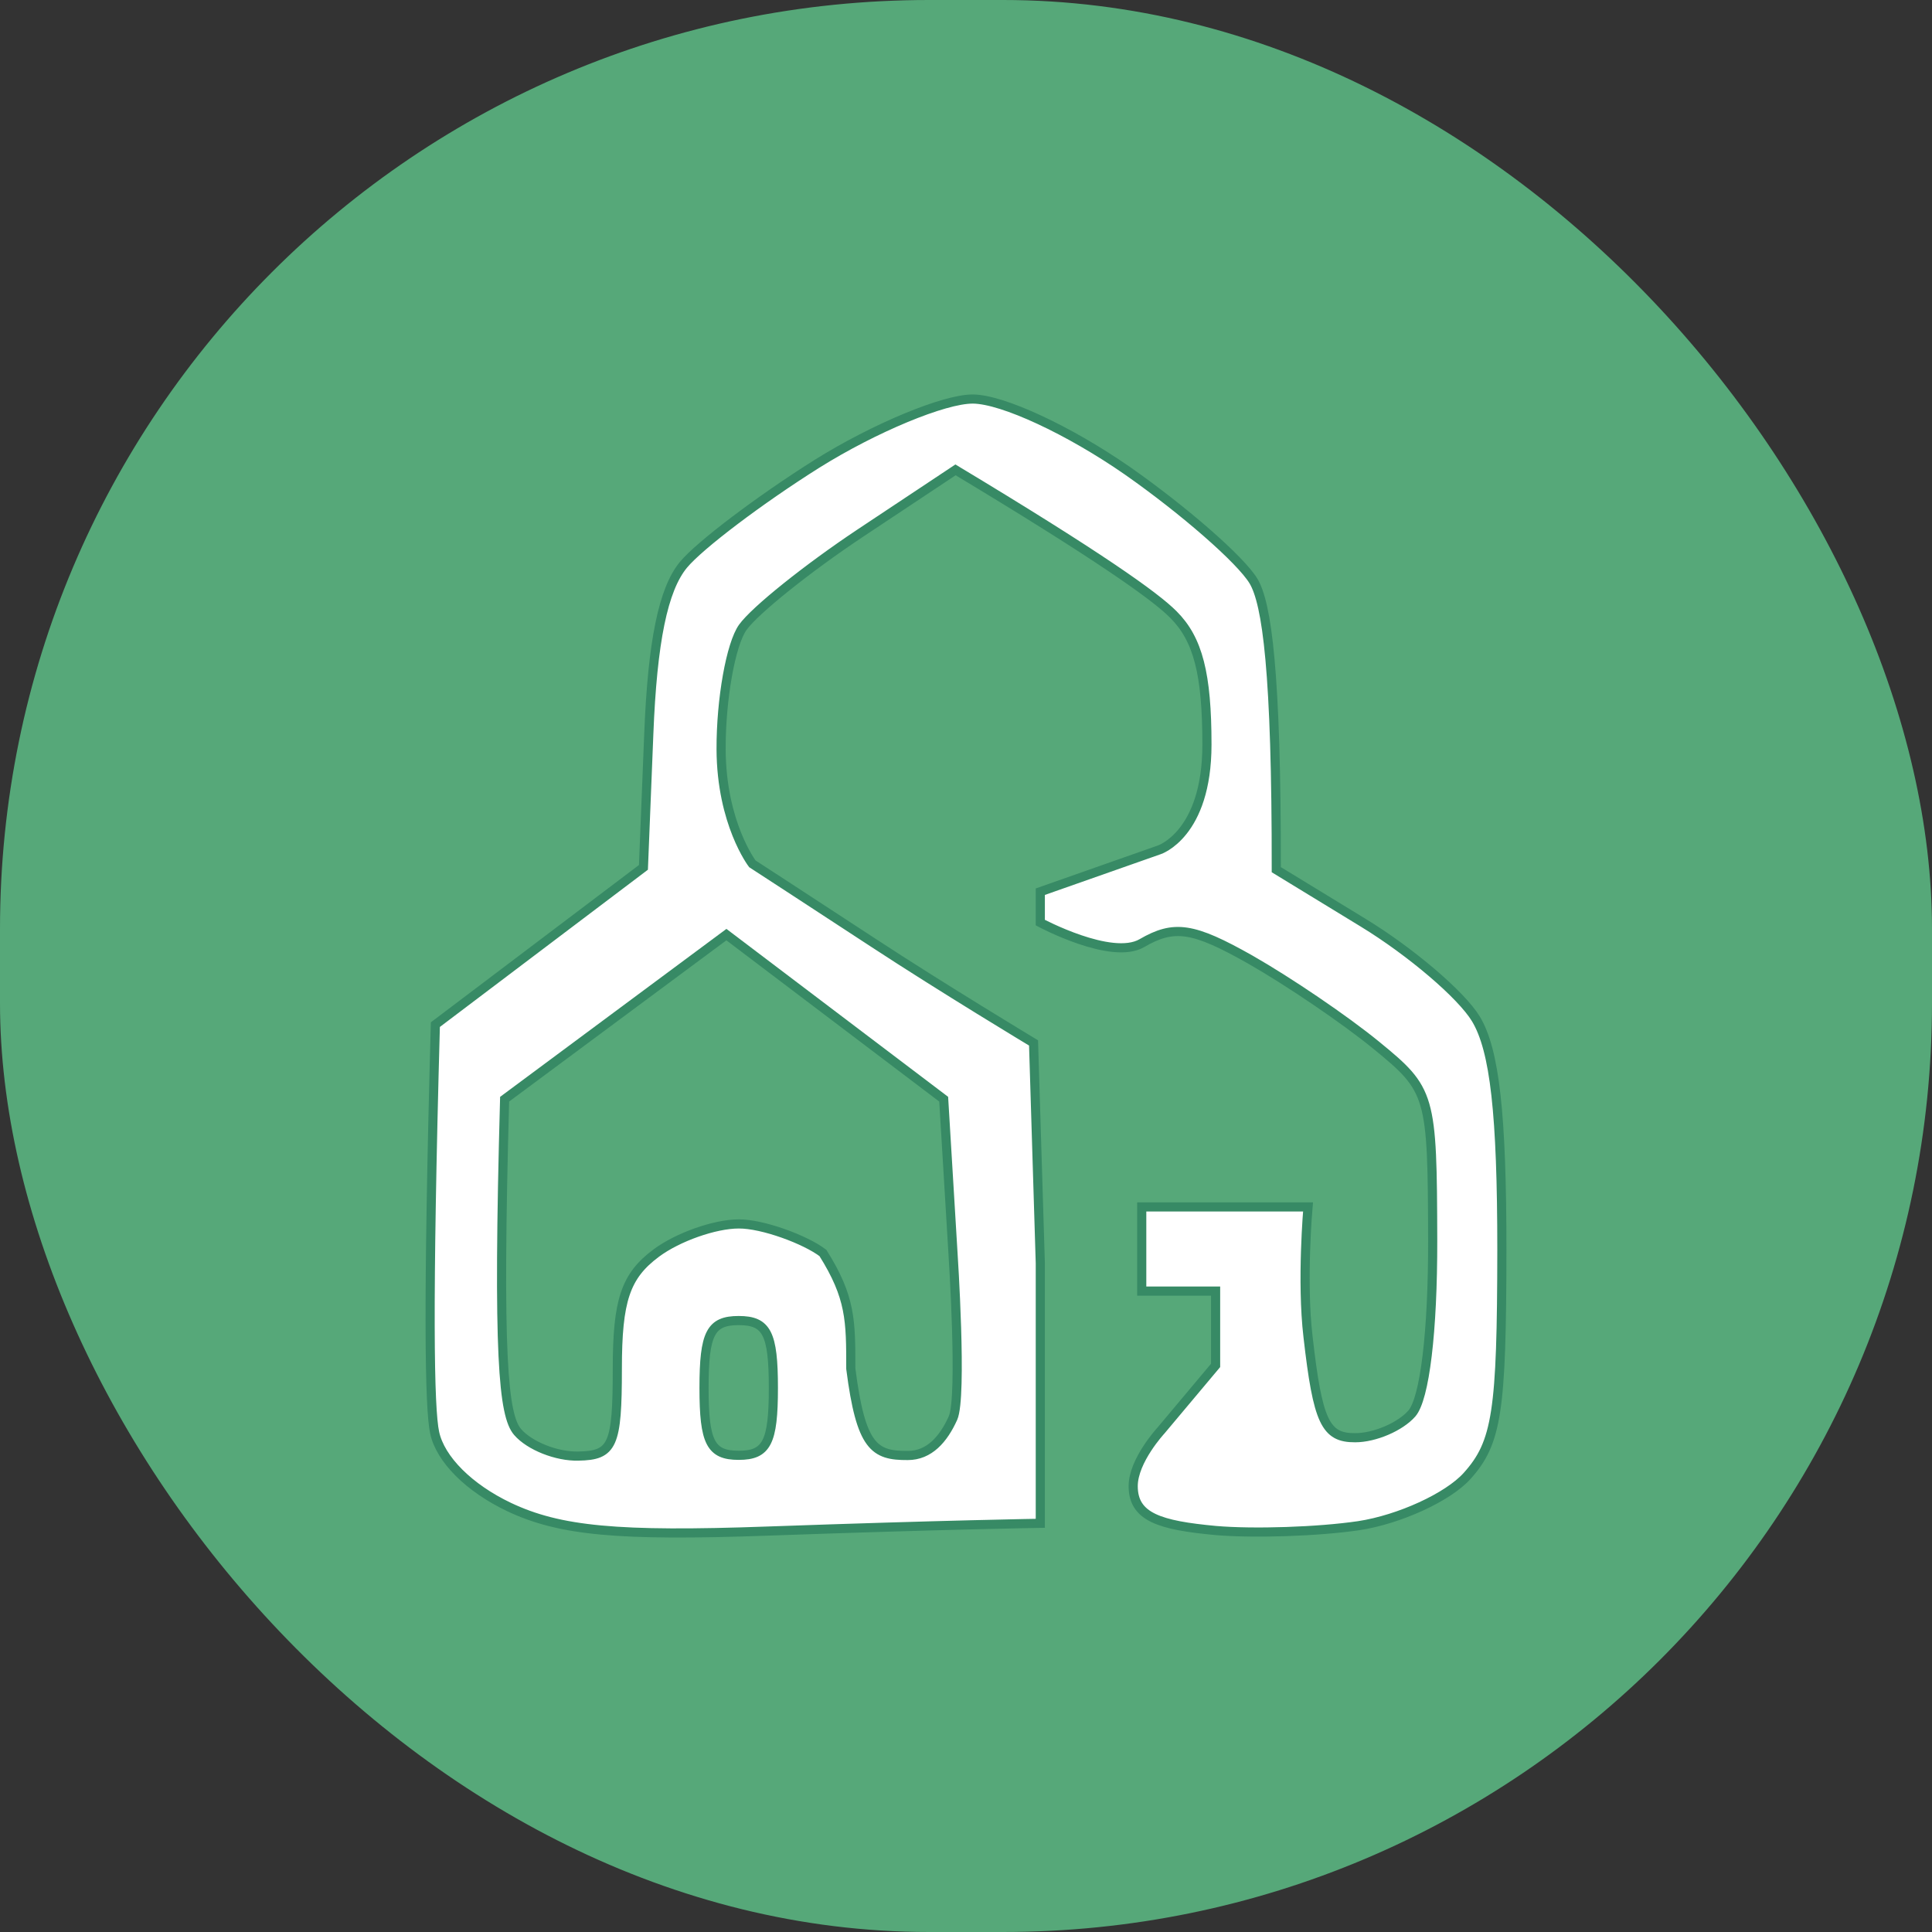
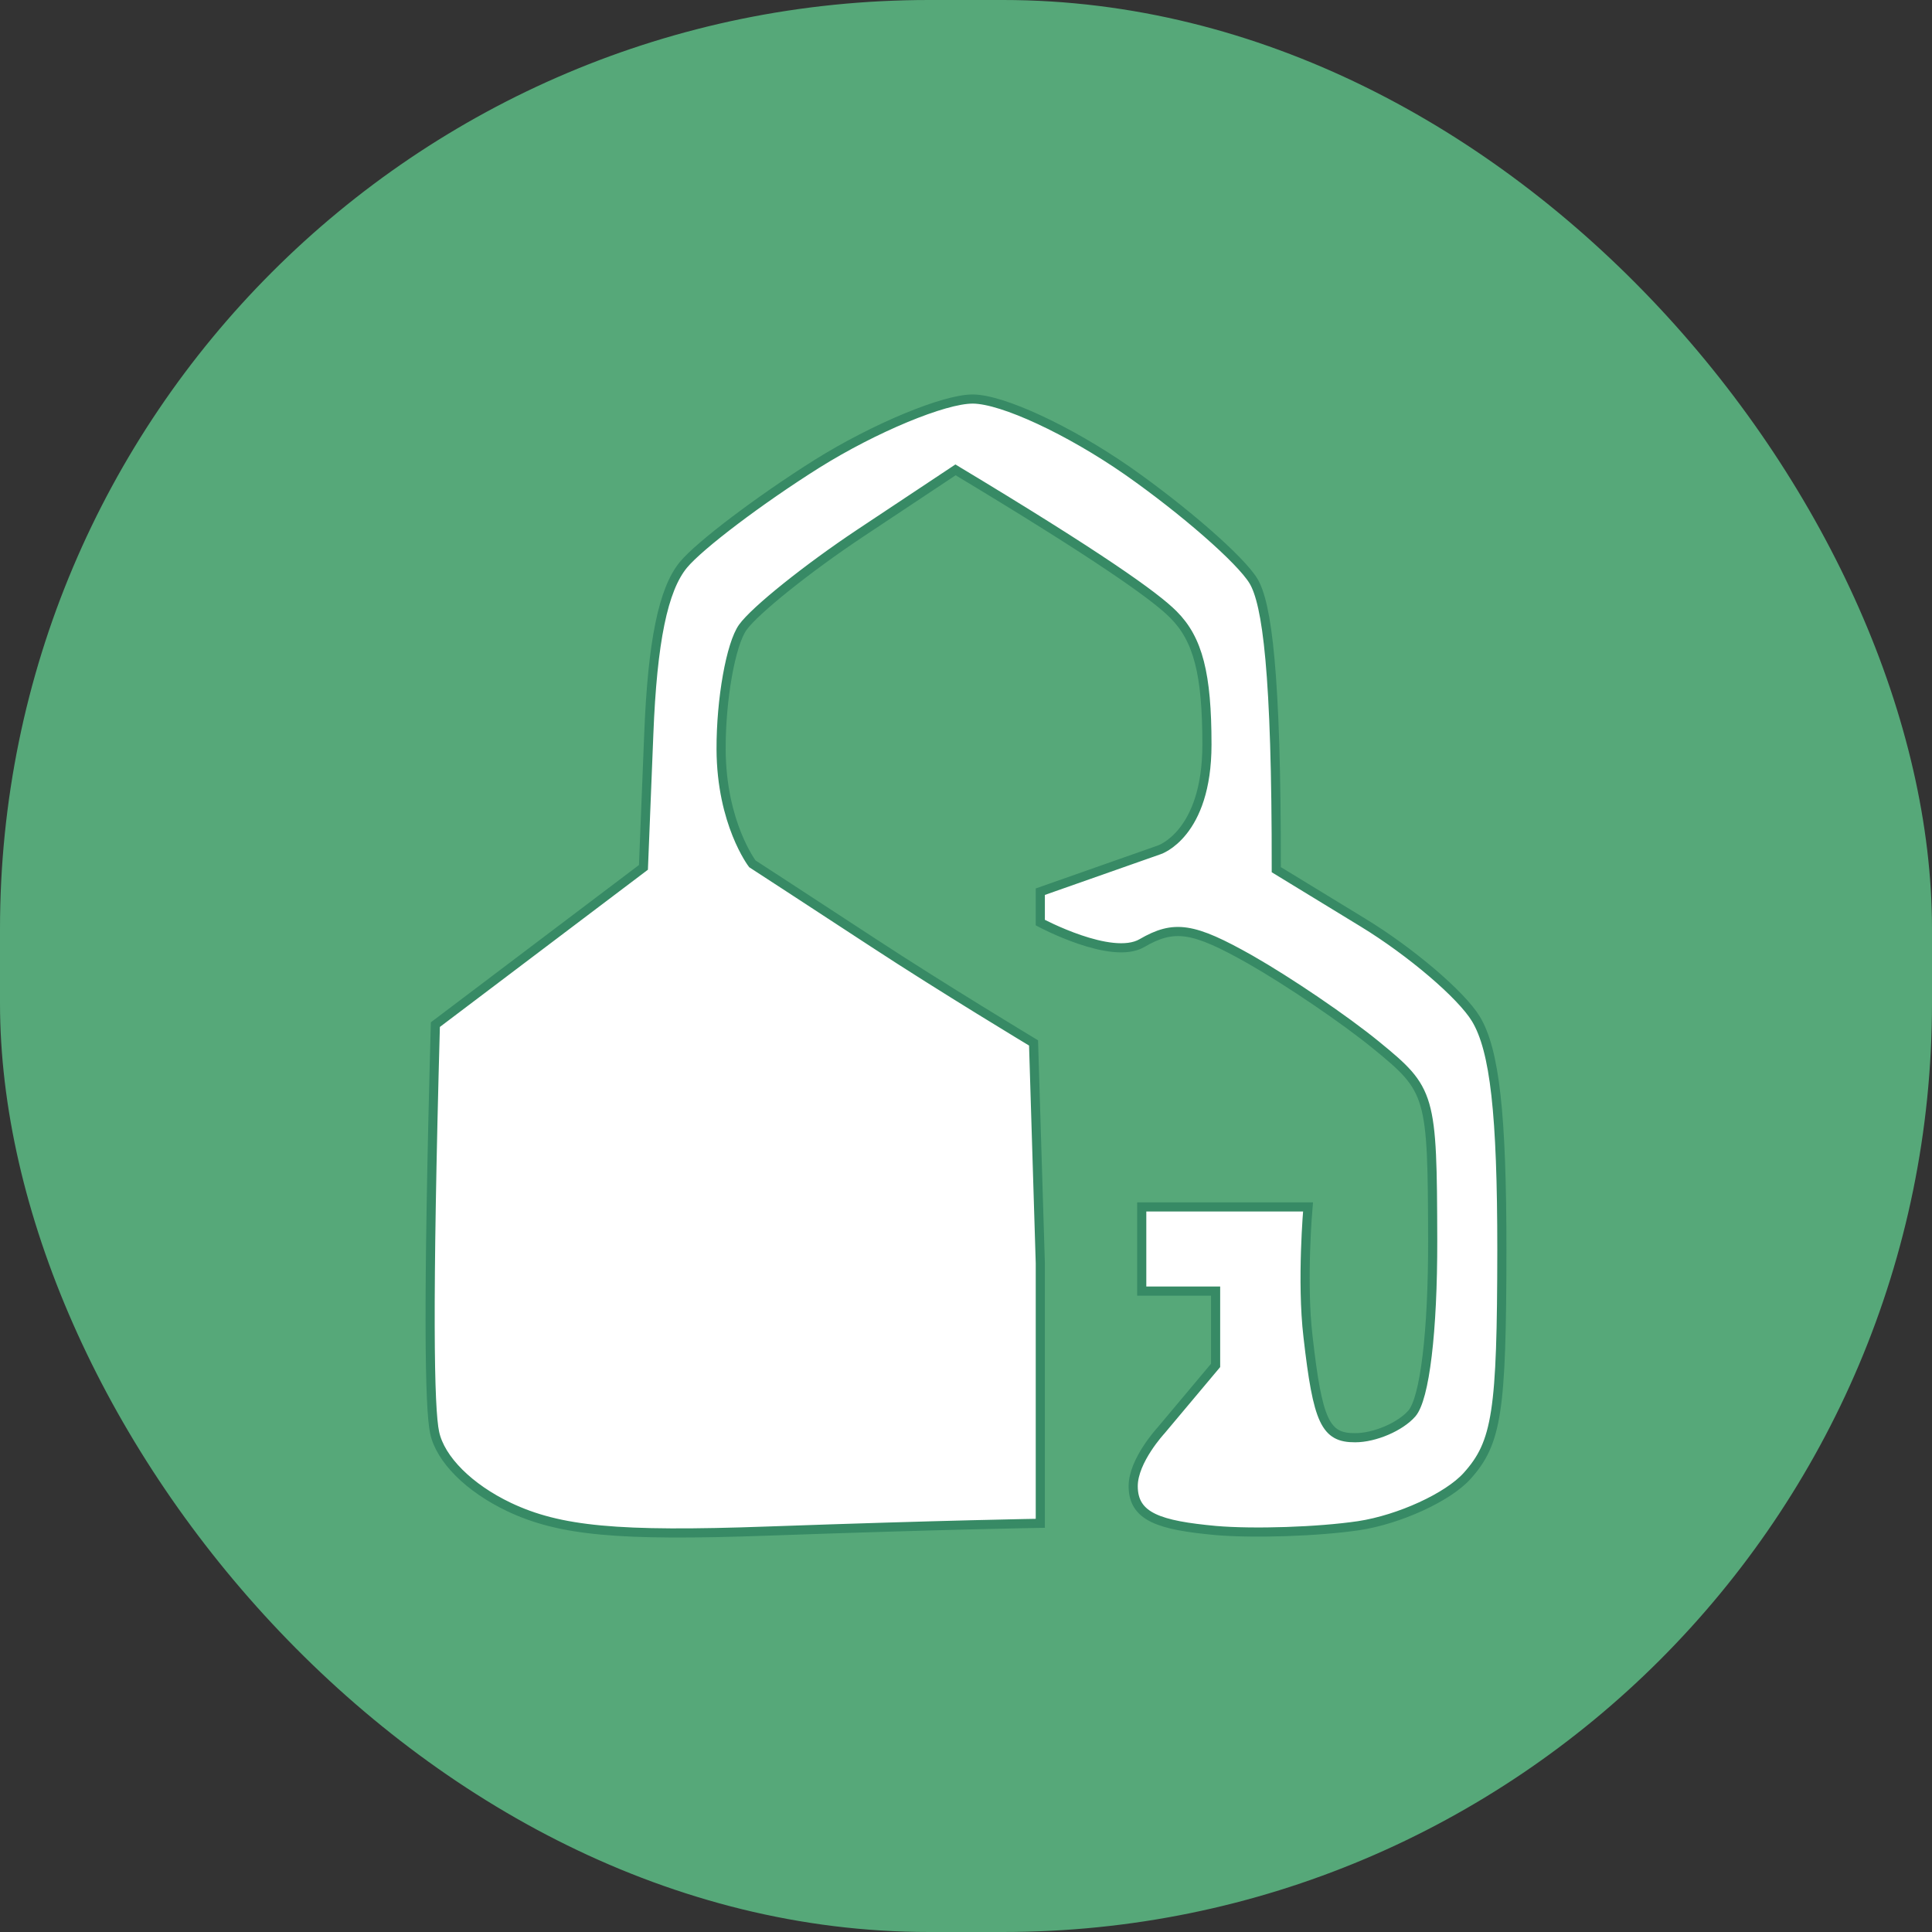
<svg xmlns="http://www.w3.org/2000/svg" fill="none" height="100%" overflow="visible" preserveAspectRatio="none" style="display: block;" viewBox="0 0 104 104" width="100%">
  <rect x="0" y="0" width="104" height="104" fill="#333333" stroke="none" />
  <g id="Picto 3">
    <rect fill="#56A879" height="104" rx="50" width="104" />
    <path d="M36.792 30.401C37.66 29.355 40.889 26.91 43.969 24.972C47.049 23.044 50.83 21.47 52.37 21.48C53.966 21.49 57.55 23.159 60.695 25.345C63.728 27.469 66.781 30.132 67.471 31.272C68.199 32.474 68.713 36.163 68.703 46.815L73.37 49.664C75.937 51.229 78.671 53.56 79.446 54.845C80.463 56.524 80.846 59.985 80.846 67.28C80.837 75.994 80.585 77.662 78.97 79.455C77.943 80.595 75.321 81.797 73.137 82.128C70.953 82.45 67.49 82.564 65.436 82.387C62.431 82.108 61 81.668 61 80C61 78.618 62.5 77 62.5 77L65.436 73.5V69.5H61.46V64.969H64.923H70.411C70.411 64.969 70.057 68.958 70.411 71.953C70.934 76.543 71.345 77.403 72.95 77.393C74.005 77.393 75.377 76.802 76.002 76.087C76.693 75.29 77.131 71.694 77.122 66.762C77.103 58.907 77.038 58.679 74.07 56.255C72.399 54.887 69.357 52.825 67.303 51.654C64.223 49.913 63.206 49.758 61.46 50.773C59.827 51.716 56 49.664 56 49.664V48L62.403 45.748C62.403 45.748 64.97 44.919 64.97 40.08C64.97 36.287 64.494 34.412 63.168 33.085C62.188 32.09 59.136 29.925 51.436 25.293L46.303 28.702C43.484 30.578 40.637 32.857 39.984 33.769C39.34 34.671 38.808 37.634 38.817 40.339C38.836 44.328 40.5 46.5 40.5 46.5C40.5 46.5 43.537 48.473 47 50.742C50.761 53.208 55.636 56.141 55.636 56.141L56 68V82C56 82 50.941 82.077 41.328 82.418C33.245 82.709 30.118 82.408 27.402 81.123C25.246 80.097 23.706 78.553 23.398 77.124C23.118 75.839 23.016 70.378 23.436 55.156L34.636 46.691L34.925 39.499C35.121 34.536 35.7 31.718 36.792 30.401Z" fill="white" id="Vector" stroke="#378A65" stroke-width="0.492" />
-     <path clip-rule="evenodd" d="M39.102 50.31L50.799 59.17L51.299 67.449C51.299 67.449 51.812 75.197 51.299 76.336C50.785 77.476 50.022 78.35 48.865 78.35C47.063 78.36 46.34 77.904 45.799 73.677C45.799 71.086 45.799 69.836 44.299 67.449C43.365 66.734 41.052 65.874 39.764 65.885C38.486 65.885 36.488 66.589 35.331 67.449C33.67 68.682 33.231 69.998 33.231 73.677C33.231 77.811 32.988 78.35 31.131 78.381C29.974 78.412 28.508 77.832 27.864 77.086C27.09 76.195 26.782 72.993 27.164 59.17L39.102 50.31ZM39.764 71.086C41.276 71.086 41.631 71.77 41.631 74.713C41.631 77.645 41.276 78.34 39.764 78.34C38.252 78.34 37.898 77.645 37.898 74.713C37.898 71.77 38.252 71.086 39.764 71.086Z" fill="#56A879" fill-rule="evenodd" id="Vector_2" stroke="#378A65" stroke-width="0.492" />
  </g>
</svg>